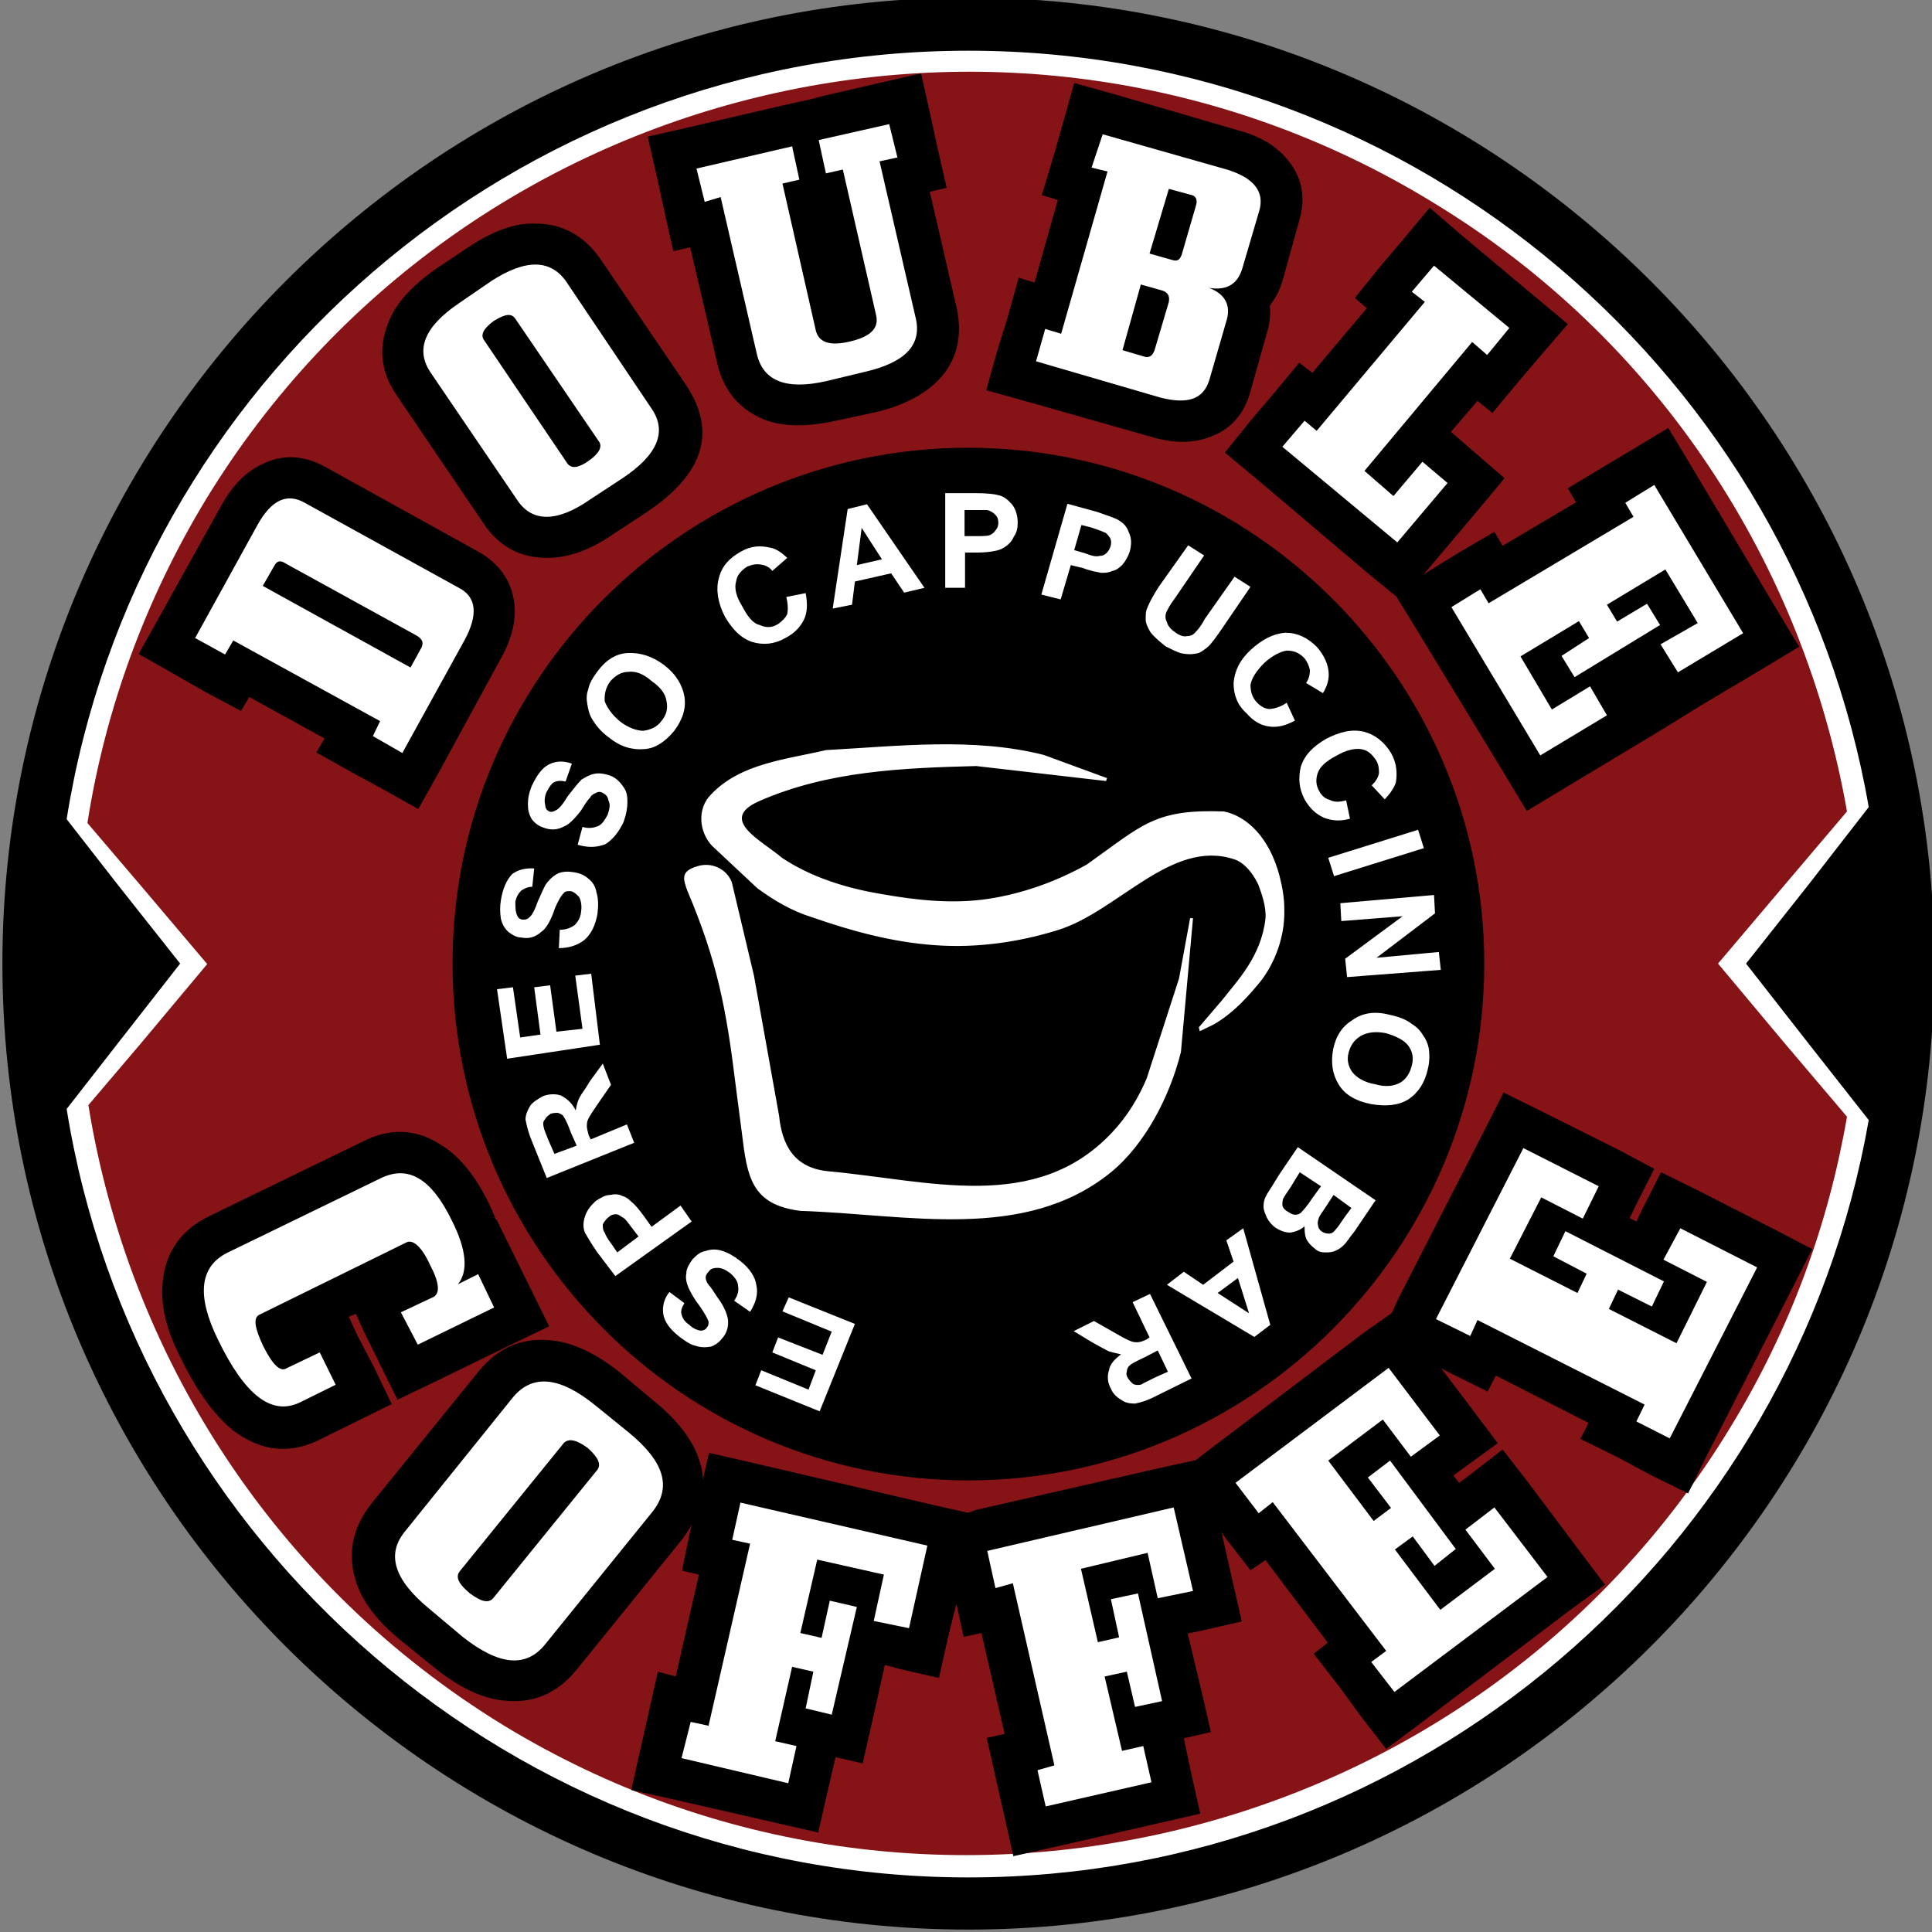
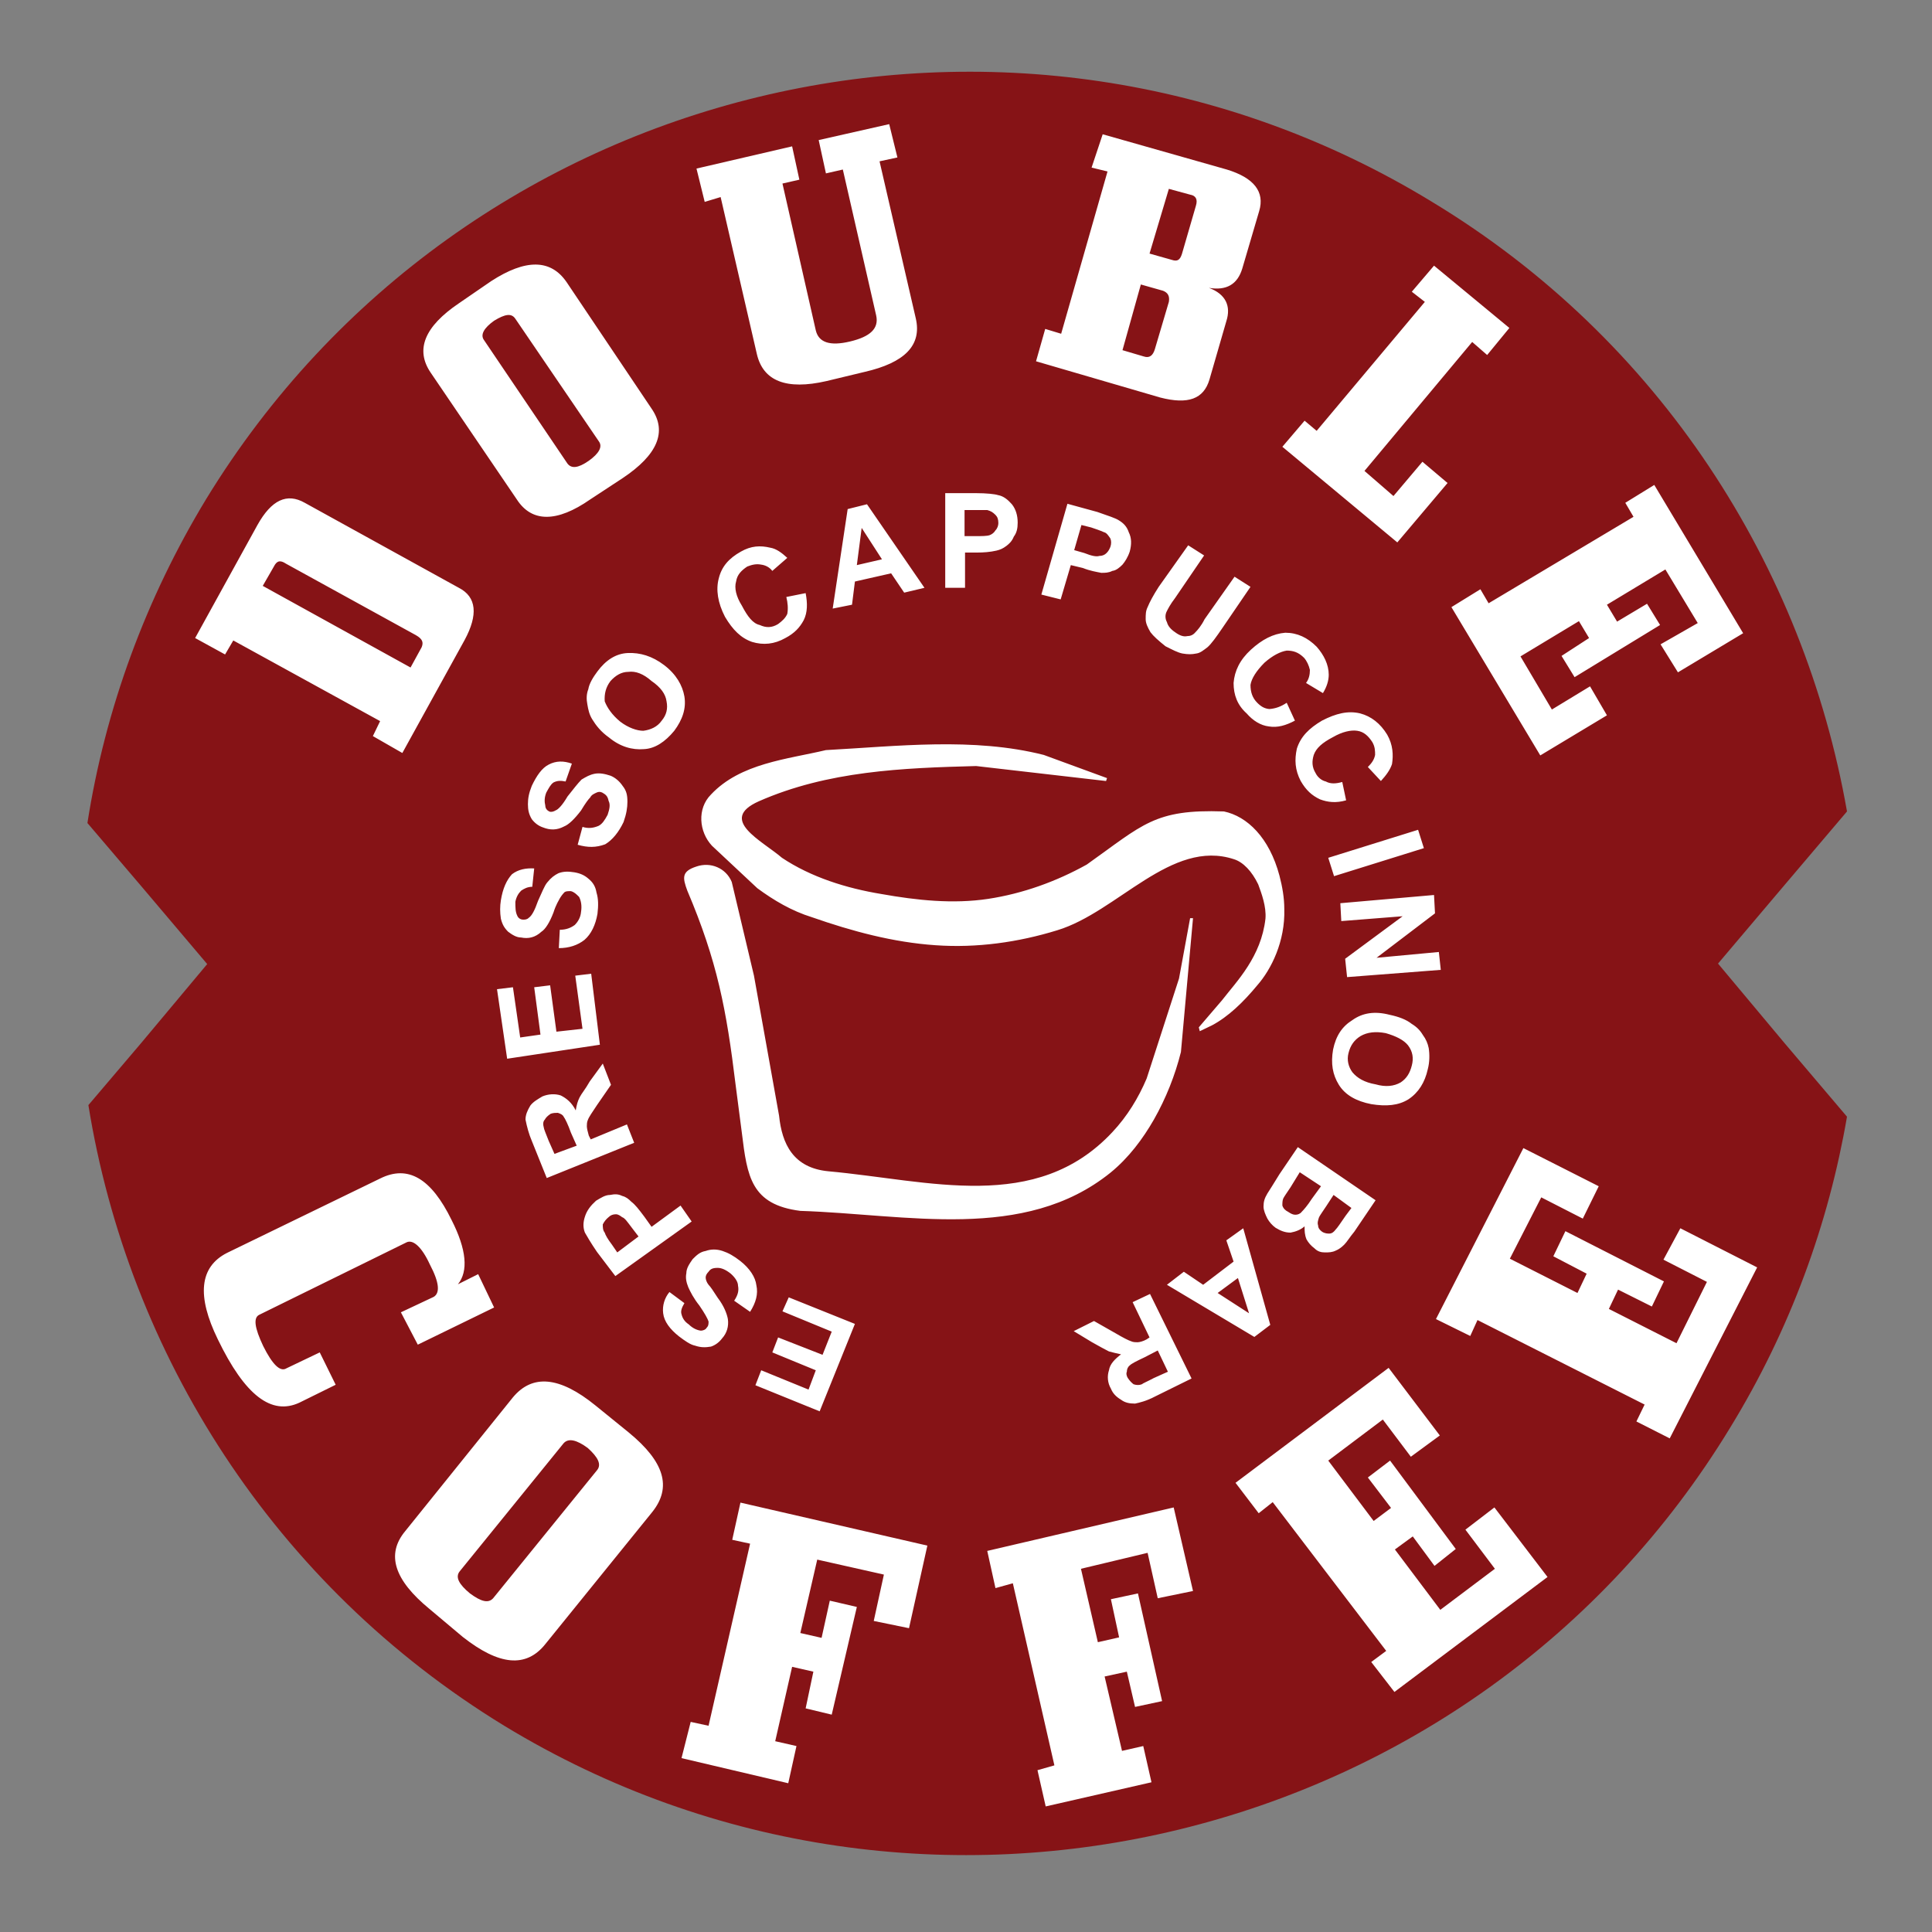
<svg xmlns="http://www.w3.org/2000/svg" id="Layer_1" viewBox="0 0 400 400">
  <rect x="0" y="0" width="400" height="400" fill="#808080" stroke="none" />
  <style>.st0{fill:#FFF}.st1{fill:#861316}</style>
-   <path d="M200.5-.5c110.1 0 200 89.9 200 200 0 110.3-89.9 200-200 200-110.3 0-200-89.7-200-200 0-110.1 89.7-200 200-200z" />
-   <path class="st0" d="M200.5 10.5c93.2 0 171 67.8 186.4 156.6l-12.5 16.1-12.9 16.3 12.9 16.5 12.5 15.9c-15.6 89-93.2 156.8-186.4 156.8-93.9 0-172.3-69.2-186.7-159.1L24.4 216l12.9-16.5-12.9-16.3-10.6-13.6C28.1 79.5 106.5 10.5 200.5 10.5z" />
  <path class="st1" d="M296.5 41.8c47.3 28.6 77 75.5 85.9 126.2l-12.9 15.2-13.8 16.3 13.8 16.5 12.9 15.2c-3.8 22.1-11.7 44-24.2 64.4-52.8 86.8-167 114.5-253.8 61.7-47.8-29.2-77.8-77-86.1-128.5l10.8-12.7 13.8-16.5-13.8-16.3-11-12.9c3.7-23.7 12.1-46.5 24.6-67.1 53.1-86.9 167-114.5 253.8-61.5zm-96 47.5c60.7 0 110.3 49.6 110.3 110.3 0 60.9-49.6 110.5-110.3 110.5S90.2 260.4 90.2 199.5c0-60.7 49.6-110.2 110.3-110.2z" />
-   <path d="M28.7 135.4l4.2-7.5 12.9-23.2c2.3-4.2 5.2-7.1 8.5-8.6 4.2-2.1 8.6-1.9 13.1.6L99 114.2c4.4 2.5 6.9 6 7.5 10.8.4 3.5-.6 7.5-2.9 11.5L90.8 160l-4.2 7.5-7.5-4.2L73 160l-7.5-4.2 1.7-2.9-15.6-8.6-1.7 2.9-7.5-4-6.1-3.5-7.6-4.3zm171.8-42.7c58.8 0 106.8 48 106.8 106.8 0 59-48 107-106.8 107-59 0-106.8-48-106.8-107-.1-58.8 47.8-106.8 106.8-106.8zm-58.4-12.9c6.3 9.6 3.7 18.3-8.3 26.3l-6.7 4.4c-5 3.5-9.6 5-13.8 5-5.6 0-10-2.3-13.3-7.3L82.1 81.8c-3.3-4.8-3.8-9.8-1.7-15 1.5-4 5-7.7 9.8-11.1l6.9-4.6c5-3.3 9.6-5 13.8-4.8 5.6 0 10 2.5 13.4 7.3l17.8 26.2zm20.1-58l5.4-1.2 3.1-.8 11.7-2.7 8.3-1.9 1.9 8.5 1.5 6.9 1.9 8.3-3.5.8 5.6 24.2c1.2 5.8 0 10.8-3.8 14.8-3.1 3.1-7.5 5.4-13.3 6.7l-7.9 1.7c-6 1.3-10.8 1.3-14.8-.2-5.2-2.1-8.5-6-9.8-11.7l-5.6-24-3.5.8-1.9-8.5-1.5-6.9-1.9-8.3 8.3-1.9 19.8-4.6zm60.2-4.6l8.3 2.3 25.7 7.5c4.6 1.2 7.9 3.3 10.2 6.1 3.1 3.7 3.8 8.1 2.3 12.9l-3.3 11.9c-.5 1.9-1.5 3.8-2.7 5.4.2 1.7 0 3.7-.6 5.6L258.9 81c-1.3 4.8-4.2 8.1-8.8 9.6-3.3 1.2-7.3 1.2-11.9-.2l-25.7-7.3-8.3-2.3 2.3-8.3 2.1-6.7 2.3-8.3 3.3 1 4.8-17.1-3.3-1 2.5-8.3 1.9-6.7 2.3-8.2zm78 72.2l4.6 4 6.5 5.6-5.4 6.5-10.4 12.3-1 1.2 1.2-.8 6-3.7 7.5-4.4 1.7 2.9 15.2-9-1.7-2.9 7.3-4.4 6.2-3.7 7.3-4.4 4.4 7.3 18.3 30.7 4.4 7.3-7.3 4.4-13.6 8.1-7.1 4.4-7.3 4.4-13.8 8.3-7.3 4.4-4.4-7.3-18.6-30.6-4-6.5-5.4-4.4-23.6-20-6.5-5.4L259 87l4.6-5.4 5.4-6.5 2.7 2.1L283 63.8l-2.5-2.1 5.4-6.7 4.6-5.4L296 43l6.5 5.6 15.4 12.9 6.7 5.6-5.6 6.5-4.6 5.4-5.4 6.5-3.1-2.5-5.5 6.4zM73.7 272l-1.5.6 1.7 3.7 3.5 6.7 3.7 7.7-7.7 3.8-7.5 3.7c-6.1 2.9-11.9 2.3-17.7-2.1-3.8-3.1-7.5-8.1-10.8-15-3.1-6-4.2-11.1-3.7-15.8.6-6.1 3.8-10.6 9.4-13.4L75 236.4c5.6-2.9 11-2.7 15.9.4 4 2.3 7.3 6.3 10.2 12.1.6 1.3 1.2 2.5 1.5 3.6h.2l3.8 7.7 3.3 6.7 3.8 7.7-7.9 3.8-15.8 7.7-7.7 3.7-3.8-7.7-3.3-6.7-1.5-3.4zm265.1-19.1l1.3-2.7 3.8-7.5 7.7 3.8 15.9 8.1 7.7 4-3.8 7.5-18.1 35.4-3.8 7.7-7.7-3.8-6.9-3.7-7.7-3.8 1.7-3.3-19.2-9.8-1.7 3.3-7.7-3.8-1.9-1 6.5 8.6 5.2 6.9-6.9 5-2.3 1.7 1.2 1.5 2.3-1.7 6.7-5.2 5.2 6.7 10.8 14.4 5.2 6.9-6.9 5-31.7 24-6.7 5-5.2-6.7-4.6-6.3-5.2-6.7 2.9-2.3L262 323l-3.1 2.1-5.2-6.7-.8-1.2 2.3 10.2 1.9 8.3-8.3 1.9-2.9.6 2.9 12.1 1.9 8.3-5.6 1.3 1.5 7.1 1.9 8.5-8.3 1.9-21.9 5-8.5 1.9-1.9-8.5-1.7-7.5-1.9-8.5 3.7-.8-4.8-20.9-3.7.8-1.5-6.9-1.7 6.9-1.9 8.5-8.3-1.9-2.9-.8-2.7 12.1-1.9 8.3-5.6-1.3-1.7 7.3-1.9 8.3-8.3-1.9-21.9-5-8.5-1.9 1.9-8.5 1.7-7.5 1.9-8.5 3.7 1 4.8-21.1-3.5-.8 1.7-8.3.4-1.3c-.6 1-1.2 1.9-1.9 2.9l-22.1 27.3c-4 4.8-8.8 6.9-14.8 6.3-4.6-.4-9.4-2.7-14.4-6.7l-6.9-5.6c-5.2-4.2-8.3-8.3-9.6-12.7-1.7-5.6-.6-10.8 3.3-15.8l22.3-27.5c4-4.8 8.8-6.9 14.8-6.3 4.6.4 9.4 2.7 14.4 6.7l6.9 5.8c5 4 8.3 8.3 9.6 12.7.4 1.2.6 2.3.6 3.7l1.3-5.6 8.3 1.9 38.6 9 6.7 1.5 1.7-.6 38.6-8.8 6.9-1.5 2.7-2.1 31.7-24 6.2-4.4 1.2-2.7 18.1-35.4 3.8-7.5 7.7 3.8 16 8 7.5 4-3.8 7.5-1.3 2.7 1.4.7z" />
-   <path class="st0" d="M177 274.1l-7.3 18.1-13.3-5.4 1.2-3.1 9.8 4 1.5-4-9-3.7 1.2-3.1 9.2 3.6 1.9-4.8-10.2-4.2 1.3-2.9 13.7 5.5zm41.9-81.5c-8.1 2.5-16.7 3.7-25.2 3.1-8.8-.6-17.3-2.9-25.6-5.8-4.2-1.3-7.9-3.5-11.3-6l-9.4-8.8c-2.7-2.9-3.1-7.7-.2-10.6 6.1-6.5 15.8-7.3 23.8-9.2 14.8-.8 30.5-2.7 45.1 1l13.1 4.8-.2.6-26.9-3.1c-15.2.4-30.7 1-45 7.3-8.5 3.8.6 8.1 4.8 11.7 6 4 13.3 6.3 20.6 7.5 7.3 1.3 14.8 2.1 22.1 1 7.2-1.1 14.1-3.6 20.4-7.1 11.7-8.3 14-11.5 28.4-11 4.8 1 9.4 5.4 11.5 13.3.6 2.3 1 4.6 1 6.9.2 6.7-2.7 12.5-5.6 15.8-2.9 3.5-6 6.5-9.4 8.3l-2.5 1.2-.2-.8 4.8-5.6c3.1-4 8.1-9 9-16.9.2-2.5-.8-5.2-1.5-7.1-1.3-2.7-3.1-4.6-5-5.2-13-4.3-24.1 10.9-36.6 14.7zm-67.4-10l4.6 19.4 5.2 29c.6 5.8 2.9 10.8 10.2 11.5 20.9 1.9 43 8.8 58.8-8.1 3.1-3.3 5.4-7.1 7.1-11.1l6.7-20.7 2.3-12.5h.6l-2.5 27.7c-1.2 4.8-3.1 9.6-5.6 14-2.3 4-5.2 7.9-9 11-17.9 14.4-42.1 8.6-64.2 7.9-10.2-1.3-11-7.1-12.1-16.1l-1.3-10c-1.9-15.6-3.8-25.6-10-40.2-1-2.7-1.2-4 1.9-5 2.9-1 6.1.3 7.3 3.2zm3.8 89l-3.3-2.3c.8-1.2 1-2.1.8-3.1 0-.8-.6-1.7-1.5-2.5-1-.8-1.9-1.2-2.7-1.2-1 0-1.5.2-1.9.8-.4.4-.6.8-.6 1.2 0 .4.2 1 .6 1.5.4.4 1 1.3 1.9 2.7 1.3 1.7 1.9 3.3 2.1 4.4.2 1.5-.2 2.9-1.2 4-.6.8-1.4 1.4-2.3 1.7-1.2.2-2.1.2-3.3-.2-1-.2-2.1-1-3.3-1.9-1.9-1.5-3.1-3.1-3.3-4.8-.2-1.6.3-3.2 1.3-4.4l3.1 2.3c-.6 1-.8 1.7-.6 2.3.2.8.6 1.5 1.5 2.1.8.8 1.7 1.2 2.5 1.3.4 0 1-.2 1.2-.6.4-.4.4-.8.4-1.3-.2-.6-.8-1.7-1.9-3.3-1.2-1.5-1.9-2.9-2.3-3.8-.4-1-.6-1.9-.4-2.9 0-1 .6-1.9 1.3-2.9.8-.8 1.5-1.5 2.7-1.7 1.1-.4 2.3-.4 3.5 0 1.2.4 2.3 1 3.7 2.1 1.9 1.5 3.1 3.3 3.3 5 .4 1.8-.1 3.6-1.3 5.5zm-12.1-18.7l-15.8 11.3-3.8-5c-1.3-1.9-2.1-3.3-2.5-4-.4-1-.4-2.1 0-3.3.4-1.3 1.2-2.3 2.3-3.3 1-.6 1.9-1.2 2.9-1.2 1-.2 1.7-.2 2.5.2.8.2 1.3.6 1.9 1.2.8.6 1.5 1.5 2.7 3.1l1.5 2.1 6-4.4 2.3 3.3zm-15.4 6.4l4.4-3.3-1.3-1.7c-1-1.3-1.5-2.1-2.1-2.3-.4-.3-.8-.6-1.3-.6-.6 0-1.1.2-1.5.6-.5.4-.9.9-1.2 1.5 0 .6 0 1.2.4 1.7.2.6.6 1.3 1.5 2.5l1.1 1.6zm3.5-22.7l-18.1 7.3-3.1-7.7c-.6-1.4-1-2.9-1.3-4.4 0-1 .4-1.9 1-2.9.6-.8 1.5-1.3 2.5-1.9 1.2-.5 2.6-.6 3.8-.2 1.2.6 2.3 1.5 3.1 3.1.2-1.2.4-1.9.8-2.7.4-.8 1.2-1.7 2.1-3.3l2.7-3.7 1.7 4.4-2.9 4.2c-1 1.5-1.7 2.5-1.9 3.1-.2.4-.2 1-.2 1.3 0 .4.2 1.2.4 1.9l.4.8 7.5-3.1 1.5 3.8zm-11.9.6l-1.2-2.7c-.6-1.7-1.2-2.9-1.5-3.3-.2-.4-.6-.6-1.2-.8-.4 0-1 0-1.5.2-.6.4-1 .8-1.2 1.2-.4.4-.4 1-.2 1.7 0 .2.4 1.2 1 2.7l1.2 2.7 4.6-1.7zm4.8-20.9l-19.2 2.9-2.1-14.4 3.3-.4 1.5 10.4 4.2-.6-1.3-9.8 3.3-.4 1.3 9.6 5.4-.6-1.5-11 3.3-.4 1.8 14.7zm-8.5-20l.2-3.8c1.3 0 2.3-.4 3.1-1 .6-.6 1.2-1.5 1.3-2.7.2-1.3 0-2.3-.4-3.1-.6-.6-1-1-1.7-1.2-.6 0-1 0-1.3.2-.4.4-.7.8-1 1.3-.2.4-.8 1.3-1.3 2.9-.8 2.1-1.7 3.5-2.5 4-1.3 1.2-2.7 1.5-4.2 1.2-1 0-1.9-.6-2.7-1.2-.8-.8-1.2-1.5-1.5-2.7-.2-1.3-.2-2.6 0-3.8.4-2.5 1.2-4.2 2.3-5.4 1.3-1 2.9-1.3 4.6-1.2l-.4 3.8c-1 0-1.7.4-2.3.8-.6.6-1 1.3-1.2 2.3 0 1.2 0 2.1.4 2.9.2.5.7.8 1.2.8.4 0 .8 0 1.2-.4.6-.4 1.2-1.5 1.9-3.5.8-1.7 1.3-3.1 1.9-3.8.8-1 1.5-1.5 2.3-1.9 1-.4 2.1-.4 3.3-.2 1.2.2 2.1.6 2.9 1.3 1 .8 1.5 1.7 1.7 2.9.4 1.3.4 2.7.2 4.4-.4 2.3-1.3 4.2-2.7 5.4-1.4 1.1-3.2 1.7-5.3 1.7zm3.9-21.4l1-3.7c1.3.4 2.3.2 3.3-.2.8-.4 1.3-1.2 1.9-2.3.4-1.2.6-2.1.2-2.9-.2-1-.6-1.3-1.3-1.7-.4-.2-.8-.2-1.2 0-.4.2-1 .4-1.3 1-.4.4-1 1.2-1.9 2.7-1.3 1.7-2.5 2.9-3.5 3.3-1.5.8-2.9.8-4.4.2-.9-.3-1.7-.9-2.3-1.7-.6-1-.8-1.9-.8-3.1s.2-2.3.8-3.8c1-2.1 2.1-3.7 3.5-4.4 1.5-.8 3.1-.8 4.8-.2l-1.3 3.7c-1-.2-1.7-.2-2.5.2-.6.4-1 1.2-1.5 2.1-.4 1-.4 1.9-.2 2.7 0 .6.4 1 .8 1.2.4.2 1 0 1.3-.2.6-.2 1.5-1.2 2.5-2.9 1.2-1.5 2.1-2.7 2.9-3.5 1-.6 1.7-1 2.7-1.2s2.1 0 3.3.4c1 .4 1.9 1.2 2.5 2.1.8 1 1 1.9 1 3.3 0 1.2-.2 2.5-.8 4.2-1 2.1-2.3 3.7-3.8 4.6-1.9.7-3.6.7-5.7.1zm6.5-22.2c-1.7-1.2-2.7-2.5-3.5-3.8-.6-1-.8-1.9-1-3.1-.2-1-.2-2.1.2-3.1.2-1.2 1-2.5 1.9-3.7 1.7-2.3 3.8-3.7 6.3-3.8s5 .6 7.5 2.5 3.8 4.2 4.2 6.5c.4 2.5-.4 4.8-2.1 7.1-1.9 2.3-4 3.7-6.3 3.8-2.4.2-4.9-.5-7.2-2.4zm2.3-3.3c1.7 1.3 3.5 1.9 4.8 1.9 1.5-.2 2.9-.8 3.8-2.1 1-1.2 1.3-2.5 1-4-.2-1.5-1.2-2.9-3.1-4.2-1.7-1.5-3.3-2.1-4.8-1.9-1.5 0-2.7.8-3.7 1.9-1 1.3-1.3 2.7-1.2 4.2.5 1.3 1.5 2.8 3.2 4.2zm34.4-25.8l4-.8c.4 2.1.4 4-.4 5.6-.8 1.5-1.9 2.7-3.8 3.7-2.3 1.3-4.6 1.5-6.9.8-2.3-.8-4-2.5-5.6-5.2-1.5-2.9-1.9-5.6-1.3-7.9.6-2.5 2.1-4.2 4.6-5.6 2.1-1.2 4-1.3 6.1-.8 1.2.2 2.3 1 3.5 2.1l-3.1 2.7c-.6-.8-1.5-1.2-2.3-1.3-1-.2-1.9 0-2.9.4-1.2.8-2.1 1.7-2.3 3.1-.4 1.3 0 3.1 1.2 5 1.2 2.3 2.3 3.7 3.7 4 1.3.6 2.5.6 3.8-.2.8-.6 1.5-1.2 1.9-2.1.2-1.1.1-2.3-.2-3.5zm28.6-1.9l-4.2 1-2.7-4-7.5 1.7-.6 4.8-4 .8 3.1-20.6 4-1 11.9 17.3zm-8.8-5.9l-4.2-6.5-1 7.7 5.2-1.2zm13.1 5.9v-19.6h6.3c2.3 0 4 .2 4.6.4 1.2.2 2.1 1 2.9 1.9.8 1 1.2 2.3 1.2 3.8 0 1.2-.2 2.1-.8 2.9-.4 1-1 1.5-1.5 1.9-.8.6-1.3.8-2.1 1-1.3.3-2.7.4-4 .4h-2.5v7.3h-4.1zm4-16.1v5.4h2.1c1.5 0 2.5 0 3.1-.2.5-.2.9-.5 1.2-1 .4-.4.6-1 .6-1.5 0-.8-.2-1.3-.6-1.7-.6-.6-1-.8-1.7-1h-4.7zm15.9 17.5l5.4-18.8 6.2 1.7c2.3.8 3.8 1.3 4.4 1.7 1 .6 1.7 1.3 2.1 2.5.6 1.2.6 2.5.2 4-.4 1.2-1 2.1-1.5 2.7-.6.6-1.3 1.2-2.1 1.3-.8.4-1.5.4-2.3.4-1-.2-2.3-.4-3.8-1l-2.5-.6-2.1 7.1-4-1zm8.3-14.4l-1.5 5.2 2.1.6c1.5.6 2.5.8 3.1.6.6 0 1.1-.2 1.5-.6.4-.4.6-.8.8-1.3.2-.6.2-1.2 0-1.7-.4-.6-.8-1.2-1.3-1.3-.9-.4-1.8-.7-2.7-1l-2-.5zm22.1 4.2l3.3 2.1-6 8.8c-1 1.3-1.5 2.3-1.7 2.7-.4.7-.4 1.6 0 2.3.2.8.8 1.5 1.7 2.1.8.6 1.7 1 2.5.8.6 0 1.2-.2 1.7-.8.4-.4 1.2-1.3 1.9-2.7l6.2-8.8 3.3 2.1-5.8 8.5c-1.3 1.9-2.3 3.3-3.1 4-.8.6-1.5 1.2-2.3 1.3-1 .2-1.7.2-2.9 0-1-.2-2.1-.8-3.5-1.5-1.5-1.2-2.5-2.1-3.1-2.9-.6-1-1-1.9-1-2.7 0-1 0-1.7.4-2.5.4-1 1.2-2.5 2.3-4.2l6.1-8.6zm20.4 32.6l1.7 3.7c-1.9 1-3.6 1.5-5.4 1.2-1.7-.2-3.3-1.2-4.6-2.7-1.9-1.7-2.7-3.8-2.7-6.3.2-2.5 1.3-4.8 3.6-6.9 2.3-2.1 4.6-3.3 7.1-3.5 2.5 0 4.6 1 6.5 2.9 1.5 1.7 2.5 3.7 2.5 5.8 0 1.2-.4 2.5-1.2 3.8l-3.5-2.1c.6-.8.8-1.7.8-2.7-.2-.9-.6-1.8-1.2-2.5-1.2-1.2-2.3-1.5-3.6-1.5-1.3.2-2.9 1-4.6 2.5-1.7 1.7-2.7 3.3-2.9 4.6 0 1.5.4 2.7 1.4 3.7.8.8 1.5 1.2 2.5 1.3 1.3-.1 2.4-.5 3.6-1.3zm12.3 20.2l.8 3.8c-2.1.6-3.8.4-5.4-.2-1.7-.8-2.9-1.9-4-3.8-1.2-2.3-1.3-4.4-.8-6.7.8-2.5 2.5-4.2 5.2-5.8 2.9-1.5 5.4-2.1 7.9-1.5 2.3.6 4.2 2.1 5.6 4.4 1.2 2.1 1.3 4.2 1 6.1-.4 1.2-1.2 2.3-2.3 3.5l-2.7-2.9c.8-.8 1.3-1.5 1.5-2.5 0-.8 0-1.7-.6-2.7-.8-1.2-1.7-2.1-3.1-2.3-1.3-.2-3.1.2-5 1.3-2.3 1.2-3.5 2.3-4 3.7-.4 1.3-.4 2.5.4 3.8.4.8 1.2 1.5 2.1 1.7.9.5 2 .5 3.4.1zm-3.7 11.9l18.6-5.8 1.2 3.8-18.6 5.8-1.2-3.8zm2.5 9.4l19.4-1.7.2 3.8-12.1 9.2 12.9-1.2.4 3.7-19.4 1.5-.4-3.8 11.9-8.8-12.7 1-.2-3.7zm10.2 23.1c1.9.4 3.5 1 4.6 1.9 1 .6 1.7 1.3 2.3 2.3.6.8 1 1.7 1.2 2.7.2 1.3.2 2.9-.2 4.4-.6 2.7-1.9 4.8-4 6.2-2.1 1.3-4.6 1.5-7.7 1-3.1-.6-5.4-1.9-6.7-4-1.3-2.1-1.7-4.4-1.2-7.3.6-2.9 1.9-4.8 4-6.1 2.1-1.5 4.6-1.9 7.7-1.1zm-.8 3.8c-2.1-.4-3.8-.2-5.2.6-1.3.8-2.1 1.9-2.5 3.5-.4 1.5 0 2.9.8 4 1 1.2 2.5 2.1 4.8 2.5 2.1.6 3.8.4 5.2-.4 1.2-.8 1.9-1.9 2.3-3.5.4-1.5.2-2.9-.8-4.2-.9-1.1-2.5-1.9-4.6-2.5zm-2.1 34.6l-4.4 6.5c-1 1.2-1.5 2.1-2.1 2.7-.6.6-1.2 1-1.7 1.2-.8.4-1.5.4-2.3.4-.8 0-1.5-.2-2.1-.8-.8-.6-1.3-1.2-1.7-1.9-.4-1-.4-1.7-.4-2.7-.8.7-1.8 1.1-2.9 1.3-1.2 0-2.1-.4-3.1-1-.7-.5-1.3-1.2-1.7-1.9-.4-.8-.8-1.7-.8-2.5 0-1 .2-1.7.8-2.7.4-.6 1.2-1.9 2.5-4l3.8-5.6 16.1 11zm-5 1.6l-3.7-2.7-1.5 2.3c-.8 1.2-1.3 1.9-1.5 2.3-.2.6-.4 1.2-.2 1.7 0 .6.4 1 .8 1.3.6.4 1.2.4 1.5.4.6 0 1-.4 1.3-.8.4-.4 1-1.3 2.1-2.9l1.2-1.6zm-6.3-4.5l-4.4-2.9-1.9 3.1c-.8 1.2-1.3 1.9-1.5 2.3-.2.4-.2 1-.2 1.5.2.6.6 1 1.2 1.3.6.4 1 .6 1.5.6s1-.2 1.3-.6c.4-.4 1.2-1.3 2.1-2.7l1.9-2.6zM241.6 266l3.5-2.7 4 2.7 6.3-4.8-1.5-4.4 3.5-2.5 5.6 20-3.3 2.5-18.1-10.8zm10.5 1.7l6.5 4.2-2.3-7.3-4.2 3.1zm-14 .2l8.6 17.5-7.5 3.7c-1.9 1-3.3 1.3-4.2 1.5-1.2 0-2.1-.2-2.9-.8-1-.6-1.7-1.3-2.1-2.3-.7-1.2-.8-2.6-.4-3.8.2-1.3 1.2-2.3 2.5-3.3-1-.2-1.7-.4-2.5-.6-.8-.4-1.9-1-3.5-1.9l-3.8-2.3 4.2-2.1 4.4 2.5c1.7 1 2.7 1.5 3.3 1.7.4.2 1 .2 1.3.2.4 0 1.2-.2 1.9-.6l.6-.4-3.5-7.3 3.6-1.7zm1.6 11.7L237 281c-1.7.8-2.7 1.3-3.1 1.7-.4.3-.6.8-.6 1.3-.2.4 0 1 .2 1.3.4.6.8 1 1.2 1.3.6.2 1.2.2 1.7 0 .2-.2 1.2-.6 2.5-1.3l2.9-1.3-2.1-4.4zM329 132.1l-2.1-3.5-12.1 7.3 6.5 11 7.9-4.8 3.5 6-13.8 8.3-18.4-30.7 6-3.7 1.7 2.9 30-17.9-1.7-2.9 6-3.7 18.4 30.7-13.5 8.1-3.6-5.8 7.7-4.4-6.7-11.1-12.1 7.3 2.1 3.5 6.2-3.7 2.7 4.4-17.7 10.8-2.7-4.4 5.7-3.7zm-46.5-34.6l6 5.2 6-7.1 5.2 4.4-10.4 12.3-23.8-19.8 4.6-5.4 2.5 2.1L295 62.5l-2.7-2.1 4.6-5.4 15.6 12.9-4.6 5.6-3.1-2.7-22.3 26.7zm-54.2-69.7l25.7 7.3c5.6 1.7 7.9 4.6 6.7 8.6l-3.5 11.9c-1 3.3-3.3 4.6-6.9 4 3.5 1.3 4.6 3.8 3.6 6.9l-3.5 12.1c-1.2 4-4.4 5.2-10.2 3.7l-25.7-7.5 1.9-6.7 3.3 1 9.6-33.6-3.3-.8 2.3-6.9zM40.4 132.1l12.9-23.4c2.9-5.2 6.1-6.7 9.8-4.6L95 121.7c3.7 1.9 4 5.6 1.2 10.8l-12.9 23.4-6.1-3.5 1.5-3.1-30.4-16.7-1.7 2.9-6.2-3.4zm44.6 6.1l2.3-4.2c.4-1 .2-1.7-1.2-2.5l-26.9-14.8c-1.2-.8-1.9-.6-2.5.6l-2.3 4L85 138.2zm49.9-53.6c3.3 4.8 1.2 9.6-6 14.4l-6.7 4.4c-6.9 4.8-12.1 4.8-15.2 0L89.2 77.2c-3.3-4.8-1.3-9.6 5.8-14.4l6.7-4.6c7.1-4.6 12.3-4.6 15.6.2l17.6 26.2zM106.7 66c-.8-1.2-2.1-1-4.4.4-2.1 1.5-2.9 2.9-2.1 4L117.5 96c.8 1 2.1 1 4.4-.6 2.1-1.5 2.9-2.9 2.1-4L106.7 66zm67.8-30.9l-3.5.8-1.5-6.9 14.6-3.3 1.7 6.9-3.7.8 7.5 32.5c1.3 5.6-2.3 9.2-10.6 11.1l-7.9 1.9c-8.3 1.9-13.1 0-14.4-5.6l-7.5-32.5-3.3 1-1.7-6.9 19.8-4.6 1.5 6.9-3.5.8 6.9 30.4c.6 2.5 2.9 3.3 7.1 2.3s6-2.7 5.4-5.4l-6.9-30.2zm67.5 4l-4 13.4 4.6 1.3c1.2.4 1.7 0 2.1-1.2l2.9-10c.4-1.3 0-2.1-1.2-2.3l-4.4-1.2zm-9.6 33.4l4.4 1.3c1.2.4 1.9-.2 2.3-1.5l2.9-9.8c.2-1.2-.2-1.9-1.2-2.3l-4.6-1.3-3.8 13.6zm-142.6 196c1.3-.8 1.2-2.9-.8-6.7-1.7-3.7-3.5-5.2-4.8-4.6l-30.5 15c-1.3.6-1 2.7.8 6.5 1.9 3.8 3.5 5.4 4.8 4.6l6.9-3.3 3.3 6.7-7.5 3.7c-5.8 2.7-11.3-1.5-16.9-13.1-4.4-9-3.8-15 1.9-17.9L78.7 244c5.8-2.9 10.6 0 14.8 8.6 3.1 6.1 3.5 10.6 1.3 13.3l4.2-2.1 3.3 6.9-15.8 7.7-3.5-6.7 6.8-3.2zM335 267l-1.9 4 14 7.1 6.3-12.7-9-4.6 3.5-6.5 15.9 8.1-18.1 35.4-6.9-3.5 1.7-3.5-34.6-17.5-1.5 3.3-7.1-3.5 18.1-35.4 15.6 7.9-3.3 6.7-8.6-4.4-6.5 12.7 14 7.1 1.9-4-6.9-3.6 2.5-5.2 20.4 10.4-2.5 5.2-7-3.5zm-42.5 51.1l-3.7 2.7 9.4 12.5 11.3-8.5-6.1-8.1 6-4.6 11 14.4-31.7 23.8-4.8-6.2 3.1-2.3-23.5-30.8-2.9 2.3-4.8-6.3 31.7-23.8 10.6 14-6 4.4-5.8-7.7-11.3 8.5 9.4 12.5 3.6-2.7-4.8-6.3 4.6-3.5 13.6 18.3-4.4 3.5-4.5-6.1zm-59.2 28l-4.6 1 3.6 15.4 4.4-1 1.7 7.5-21.9 5-1.7-7.5 3.5-1-8.6-37.7-3.6 1-1.7-7.7 38.6-9 4 17.3-7.3 1.5-2.1-9.4-13.8 3.3 3.5 15.2 4.4-1-1.7-7.9 5.6-1.2 5 22.3-5.6 1.2-1.7-7.3zm-64.9 0l-4.4-1-3.5 15.4 4.4 1-1.7 7.7-22.1-5.2 1.9-7.5 3.7.8 8.6-37.7-3.7-.8 1.7-7.7L192 320l-3.8 17.1-7.3-1.5 2.1-9.6-13.8-3.1-3.5 15.2 4.4 1 1.7-7.7 5.6 1.3-5.2 22.3-5.4-1.3 1.6-7.6zm-55.5-5.7c-4 5-9.6 4.4-17.1-1.5l-6.9-5.8c-7.3-6-9-11.3-5-16.1l22.3-27.7c4-4.8 9.6-4.4 17.1 1.7l6.9 5.6c7.3 6 9 11.3 4.8 16.5l-22.1 27.3zm10.7-36c1-1.2.2-2.7-1.9-4.6-2.3-1.7-4-2.1-5-1l-21.5 26.5c-1 1.2-.2 2.7 2.1 4.6 2.3 1.7 3.8 2.1 4.8 1l21.5-26.5z" />
+   <path class="st0" d="M177 274.1l-7.3 18.1-13.3-5.4 1.2-3.1 9.8 4 1.5-4-9-3.7 1.2-3.1 9.2 3.6 1.9-4.8-10.2-4.2 1.3-2.9 13.7 5.5zm41.9-81.5c-8.1 2.5-16.7 3.7-25.2 3.1-8.8-.6-17.3-2.9-25.6-5.8-4.2-1.3-7.9-3.5-11.3-6l-9.4-8.8c-2.7-2.9-3.1-7.7-.2-10.6 6.1-6.5 15.8-7.3 23.8-9.2 14.8-.8 30.5-2.7 45.1 1l13.1 4.8-.2.6-26.9-3.1c-15.2.4-30.7 1-45 7.3-8.5 3.8.6 8.1 4.8 11.7 6 4 13.3 6.3 20.6 7.5 7.3 1.3 14.8 2.1 22.1 1 7.2-1.1 14.1-3.6 20.4-7.1 11.7-8.3 14-11.5 28.4-11 4.8 1 9.4 5.4 11.5 13.3.6 2.3 1 4.6 1 6.9.2 6.7-2.7 12.5-5.6 15.8-2.9 3.5-6 6.5-9.4 8.3l-2.5 1.2-.2-.8 4.8-5.6c3.1-4 8.1-9 9-16.9.2-2.5-.8-5.2-1.5-7.1-1.3-2.7-3.1-4.6-5-5.2-13-4.3-24.1 10.9-36.6 14.7zm-67.4-10l4.6 19.4 5.2 29c.6 5.8 2.9 10.8 10.2 11.5 20.9 1.9 43 8.8 58.8-8.1 3.1-3.3 5.4-7.1 7.1-11.1l6.7-20.7 2.3-12.5h.6l-2.5 27.7c-1.2 4.8-3.1 9.6-5.6 14-2.3 4-5.2 7.9-9 11-17.9 14.4-42.1 8.6-64.2 7.9-10.2-1.3-11-7.1-12.1-16.1l-1.3-10c-1.9-15.6-3.8-25.6-10-40.2-1-2.7-1.2-4 1.9-5 2.9-1 6.1.3 7.3 3.2zm3.8 89l-3.3-2.3c.8-1.2 1-2.1.8-3.1 0-.8-.6-1.7-1.5-2.5-1-.8-1.9-1.2-2.7-1.2-1 0-1.5.2-1.9.8-.4.4-.6.8-.6 1.2 0 .4.2 1 .6 1.5.4.4 1 1.3 1.9 2.7 1.3 1.7 1.9 3.3 2.1 4.4.2 1.5-.2 2.9-1.2 4-.6.8-1.4 1.4-2.3 1.7-1.2.2-2.1.2-3.3-.2-1-.2-2.1-1-3.3-1.9-1.9-1.5-3.1-3.1-3.3-4.8-.2-1.6.3-3.2 1.3-4.4l3.1 2.3c-.6 1-.8 1.7-.6 2.3.2.8.6 1.5 1.5 2.1.8.8 1.7 1.2 2.5 1.3.4 0 1-.2 1.2-.6.4-.4.4-.8.4-1.3-.2-.6-.8-1.7-1.9-3.3-1.2-1.5-1.9-2.9-2.3-3.8-.4-1-.6-1.9-.4-2.9 0-1 .6-1.9 1.3-2.9.8-.8 1.5-1.5 2.7-1.7 1.1-.4 2.3-.4 3.5 0 1.2.4 2.3 1 3.7 2.1 1.9 1.5 3.1 3.3 3.3 5 .4 1.8-.1 3.6-1.3 5.5zm-12.1-18.7l-15.8 11.3-3.8-5c-1.3-1.9-2.1-3.3-2.5-4-.4-1-.4-2.1 0-3.3.4-1.3 1.2-2.3 2.3-3.3 1-.6 1.9-1.2 2.9-1.2 1-.2 1.7-.2 2.5.2.8.2 1.3.6 1.9 1.2.8.6 1.5 1.5 2.7 3.1l1.5 2.1 6-4.4 2.3 3.3zm-15.4 6.4l4.4-3.3-1.3-1.7c-1-1.3-1.5-2.1-2.1-2.3-.4-.3-.8-.6-1.3-.6-.6 0-1.1.2-1.5.6-.5.4-.9.9-1.2 1.5 0 .6 0 1.2.4 1.7.2.6.6 1.3 1.5 2.5l1.1 1.6zm3.5-22.7l-18.1 7.3-3.1-7.7c-.6-1.4-1-2.9-1.3-4.4 0-1 .4-1.9 1-2.9.6-.8 1.5-1.3 2.5-1.9 1.2-.5 2.6-.6 3.8-.2 1.2.6 2.3 1.5 3.1 3.1.2-1.2.4-1.9.8-2.7.4-.8 1.2-1.7 2.1-3.3l2.7-3.7 1.7 4.4-2.9 4.2c-1 1.5-1.7 2.5-1.9 3.1-.2.4-.2 1-.2 1.3 0 .4.2 1.2.4 1.9l.4.8 7.5-3.1 1.5 3.8zm-11.9.6l-1.2-2.7c-.6-1.7-1.2-2.9-1.5-3.3-.2-.4-.6-.6-1.2-.8-.4 0-1 0-1.5.2-.6.4-1 .8-1.2 1.2-.4.4-.4 1-.2 1.7 0 .2.4 1.2 1 2.7l1.2 2.7 4.6-1.7zm4.8-20.9l-19.2 2.9-2.1-14.4 3.3-.4 1.5 10.4 4.2-.6-1.3-9.8 3.3-.4 1.3 9.6 5.4-.6-1.5-11 3.3-.4 1.8 14.7zm-8.5-20l.2-3.8c1.3 0 2.3-.4 3.1-1 .6-.6 1.2-1.5 1.3-2.7.2-1.3 0-2.3-.4-3.1-.6-.6-1-1-1.7-1.2-.6 0-1 0-1.3.2-.4.4-.7.8-1 1.3-.2.4-.8 1.3-1.3 2.9-.8 2.1-1.7 3.5-2.5 4-1.3 1.2-2.7 1.5-4.2 1.2-1 0-1.9-.6-2.7-1.2-.8-.8-1.2-1.5-1.5-2.7-.2-1.3-.2-2.6 0-3.8.4-2.5 1.2-4.2 2.3-5.4 1.3-1 2.9-1.3 4.6-1.2l-.4 3.8c-1 0-1.7.4-2.3.8-.6.6-1 1.3-1.2 2.3 0 1.2 0 2.1.4 2.9.2.5.7.8 1.2.8.4 0 .8 0 1.2-.4.6-.4 1.2-1.5 1.9-3.5.8-1.7 1.3-3.1 1.9-3.8.8-1 1.5-1.5 2.3-1.9 1-.4 2.1-.4 3.3-.2 1.2.2 2.1.6 2.9 1.3 1 .8 1.5 1.7 1.7 2.9.4 1.3.4 2.7.2 4.4-.4 2.3-1.3 4.2-2.7 5.4-1.4 1.1-3.2 1.7-5.3 1.7zm3.9-21.4l1-3.7c1.3.4 2.3.2 3.3-.2.8-.4 1.3-1.2 1.9-2.3.4-1.2.6-2.1.2-2.9-.2-1-.6-1.3-1.3-1.7-.4-.2-.8-.2-1.2 0-.4.2-1 .4-1.3 1-.4.4-1 1.2-1.9 2.7-1.3 1.7-2.5 2.9-3.5 3.3-1.5.8-2.9.8-4.4.2-.9-.3-1.7-.9-2.3-1.7-.6-1-.8-1.9-.8-3.1s.2-2.3.8-3.8c1-2.1 2.1-3.7 3.5-4.4 1.5-.8 3.1-.8 4.8-.2l-1.3 3.7c-1-.2-1.7-.2-2.5.2-.6.4-1 1.2-1.5 2.1-.4 1-.4 1.9-.2 2.7 0 .6.4 1 .8 1.2.4.2 1 0 1.3-.2.6-.2 1.5-1.2 2.5-2.9 1.2-1.5 2.1-2.7 2.9-3.5 1-.6 1.7-1 2.7-1.2s2.1 0 3.3.4c1 .4 1.9 1.2 2.5 2.1.8 1 1 1.9 1 3.3 0 1.2-.2 2.5-.8 4.2-1 2.1-2.3 3.7-3.8 4.6-1.9.7-3.6.7-5.7.1zm6.5-22.2c-1.7-1.2-2.7-2.5-3.5-3.8-.6-1-.8-1.9-1-3.1-.2-1-.2-2.1.2-3.1.2-1.2 1-2.5 1.9-3.7 1.7-2.3 3.8-3.7 6.3-3.8s5 .6 7.5 2.5 3.8 4.2 4.2 6.5c.4 2.5-.4 4.8-2.1 7.1-1.9 2.3-4 3.7-6.3 3.8-2.4.2-4.9-.5-7.2-2.4zm2.3-3.3c1.7 1.3 3.5 1.9 4.8 1.9 1.5-.2 2.9-.8 3.8-2.1 1-1.2 1.3-2.5 1-4-.2-1.5-1.2-2.9-3.1-4.2-1.7-1.5-3.3-2.1-4.8-1.9-1.5 0-2.7.8-3.7 1.9-1 1.3-1.3 2.7-1.2 4.2.5 1.3 1.5 2.8 3.2 4.2zm34.4-25.8l4-.8c.4 2.1.4 4-.4 5.6-.8 1.5-1.9 2.7-3.8 3.7-2.3 1.3-4.6 1.5-6.9.8-2.3-.8-4-2.5-5.6-5.2-1.5-2.9-1.9-5.6-1.3-7.9.6-2.5 2.1-4.2 4.6-5.6 2.1-1.2 4-1.3 6.1-.8 1.2.2 2.3 1 3.5 2.1l-3.1 2.7c-.6-.8-1.5-1.2-2.3-1.3-1-.2-1.9 0-2.9.4-1.2.8-2.1 1.7-2.3 3.1-.4 1.3 0 3.1 1.2 5 1.2 2.3 2.3 3.7 3.7 4 1.3.6 2.5.6 3.8-.2.8-.6 1.5-1.2 1.9-2.1.2-1.1.1-2.3-.2-3.5zm28.6-1.9l-4.2 1-2.7-4-7.5 1.7-.6 4.8-4 .8 3.1-20.6 4-1 11.9 17.3zm-8.8-5.9l-4.2-6.5-1 7.7 5.2-1.2zm13.1 5.9v-19.6h6.3c2.3 0 4 .2 4.6.4 1.2.2 2.1 1 2.9 1.9.8 1 1.2 2.3 1.2 3.8 0 1.2-.2 2.1-.8 2.9-.4 1-1 1.5-1.5 1.9-.8.6-1.3.8-2.1 1-1.3.3-2.7.4-4 .4h-2.5v7.3h-4.1zm4-16.1v5.4h2.1c1.5 0 2.5 0 3.1-.2.5-.2.9-.5 1.2-1 .4-.4.6-1 .6-1.5 0-.8-.2-1.3-.6-1.7-.6-.6-1-.8-1.7-1h-4.7zm15.9 17.5l5.4-18.8 6.2 1.7c2.3.8 3.8 1.3 4.4 1.7 1 .6 1.7 1.3 2.1 2.5.6 1.2.6 2.5.2 4-.4 1.2-1 2.1-1.5 2.7-.6.6-1.3 1.2-2.1 1.3-.8.4-1.5.4-2.3.4-1-.2-2.3-.4-3.8-1l-2.5-.6-2.1 7.1-4-1zm8.3-14.4l-1.5 5.2 2.1.6c1.5.6 2.5.8 3.1.6.6 0 1.1-.2 1.5-.6.4-.4.6-.8.8-1.3.2-.6.2-1.2 0-1.7-.4-.6-.8-1.2-1.3-1.3-.9-.4-1.8-.7-2.7-1l-2-.5zm22.1 4.2l3.3 2.1-6 8.8c-1 1.3-1.5 2.3-1.7 2.7-.4.7-.4 1.6 0 2.3.2.8.8 1.5 1.7 2.1.8.6 1.7 1 2.5.8.6 0 1.2-.2 1.7-.8.4-.4 1.2-1.3 1.9-2.7l6.2-8.8 3.3 2.1-5.8 8.5c-1.3 1.9-2.3 3.3-3.1 4-.8.6-1.5 1.2-2.3 1.3-1 .2-1.7.2-2.9 0-1-.2-2.1-.8-3.5-1.5-1.5-1.2-2.5-2.1-3.1-2.9-.6-1-1-1.9-1-2.7 0-1 0-1.7.4-2.5.4-1 1.2-2.5 2.3-4.2l6.1-8.6zm20.4 32.6l1.7 3.7c-1.9 1-3.6 1.5-5.4 1.2-1.7-.2-3.3-1.2-4.6-2.7-1.9-1.7-2.7-3.8-2.7-6.3.2-2.5 1.3-4.8 3.6-6.9 2.3-2.1 4.6-3.3 7.1-3.5 2.5 0 4.6 1 6.5 2.9 1.5 1.7 2.5 3.7 2.5 5.8 0 1.2-.4 2.5-1.2 3.8l-3.5-2.1c.6-.8.8-1.7.8-2.7-.2-.9-.6-1.8-1.2-2.5-1.2-1.2-2.3-1.5-3.6-1.5-1.3.2-2.9 1-4.6 2.5-1.7 1.7-2.7 3.3-2.9 4.6 0 1.5.4 2.7 1.4 3.7.8.8 1.5 1.2 2.5 1.3 1.3-.1 2.4-.5 3.6-1.3zm12.3 20.2c-2.1.6-3.8.4-5.4-.2-1.7-.8-2.9-1.9-4-3.8-1.2-2.3-1.3-4.4-.8-6.7.8-2.5 2.5-4.2 5.2-5.8 2.9-1.5 5.4-2.1 7.9-1.5 2.3.6 4.2 2.1 5.6 4.4 1.2 2.1 1.3 4.2 1 6.1-.4 1.2-1.2 2.3-2.3 3.5l-2.7-2.9c.8-.8 1.3-1.5 1.5-2.5 0-.8 0-1.7-.6-2.7-.8-1.2-1.7-2.1-3.1-2.3-1.3-.2-3.1.2-5 1.3-2.3 1.2-3.5 2.3-4 3.7-.4 1.3-.4 2.5.4 3.8.4.8 1.2 1.5 2.1 1.7.9.5 2 .5 3.4.1zm-3.7 11.9l18.6-5.8 1.2 3.8-18.6 5.8-1.2-3.8zm2.5 9.4l19.4-1.7.2 3.8-12.1 9.2 12.9-1.2.4 3.7-19.4 1.5-.4-3.8 11.9-8.8-12.7 1-.2-3.7zm10.2 23.1c1.9.4 3.5 1 4.6 1.9 1 .6 1.7 1.3 2.3 2.3.6.8 1 1.7 1.2 2.7.2 1.3.2 2.9-.2 4.4-.6 2.7-1.9 4.8-4 6.2-2.1 1.3-4.6 1.5-7.7 1-3.1-.6-5.4-1.9-6.7-4-1.3-2.1-1.7-4.4-1.2-7.3.6-2.9 1.9-4.8 4-6.1 2.1-1.5 4.6-1.9 7.7-1.1zm-.8 3.8c-2.1-.4-3.8-.2-5.2.6-1.3.8-2.1 1.9-2.5 3.5-.4 1.5 0 2.9.8 4 1 1.2 2.5 2.1 4.8 2.5 2.1.6 3.8.4 5.2-.4 1.2-.8 1.9-1.9 2.3-3.5.4-1.5.2-2.9-.8-4.2-.9-1.1-2.5-1.9-4.6-2.5zm-2.1 34.6l-4.4 6.5c-1 1.2-1.5 2.1-2.1 2.7-.6.6-1.2 1-1.7 1.2-.8.4-1.5.4-2.3.4-.8 0-1.5-.2-2.1-.8-.8-.6-1.3-1.2-1.7-1.9-.4-1-.4-1.7-.4-2.7-.8.7-1.8 1.1-2.9 1.3-1.2 0-2.1-.4-3.1-1-.7-.5-1.3-1.2-1.7-1.9-.4-.8-.8-1.7-.8-2.5 0-1 .2-1.7.8-2.7.4-.6 1.2-1.9 2.5-4l3.8-5.6 16.1 11zm-5 1.6l-3.7-2.7-1.5 2.3c-.8 1.2-1.3 1.9-1.5 2.3-.2.6-.4 1.2-.2 1.7 0 .6.4 1 .8 1.3.6.4 1.2.4 1.5.4.6 0 1-.4 1.3-.8.4-.4 1-1.3 2.1-2.9l1.2-1.6zm-6.3-4.5l-4.4-2.9-1.9 3.1c-.8 1.2-1.3 1.9-1.5 2.3-.2.4-.2 1-.2 1.5.2.6.6 1 1.2 1.3.6.4 1 .6 1.5.6s1-.2 1.3-.6c.4-.4 1.2-1.3 2.1-2.7l1.9-2.6zM241.6 266l3.5-2.7 4 2.7 6.3-4.8-1.5-4.4 3.5-2.5 5.6 20-3.3 2.5-18.1-10.8zm10.5 1.7l6.5 4.2-2.3-7.3-4.2 3.1zm-14 .2l8.6 17.5-7.5 3.7c-1.9 1-3.3 1.3-4.2 1.5-1.2 0-2.1-.2-2.9-.8-1-.6-1.7-1.3-2.1-2.3-.7-1.2-.8-2.6-.4-3.8.2-1.3 1.2-2.3 2.5-3.3-1-.2-1.7-.4-2.5-.6-.8-.4-1.9-1-3.5-1.9l-3.8-2.3 4.2-2.1 4.4 2.5c1.7 1 2.7 1.5 3.3 1.7.4.2 1 .2 1.3.2.4 0 1.2-.2 1.9-.6l.6-.4-3.5-7.3 3.6-1.7zm1.6 11.7L237 281c-1.7.8-2.7 1.3-3.1 1.7-.4.3-.6.8-.6 1.3-.2.4 0 1 .2 1.3.4.6.8 1 1.2 1.3.6.2 1.2.2 1.7 0 .2-.2 1.2-.6 2.5-1.3l2.9-1.3-2.1-4.4zM329 132.1l-2.1-3.5-12.1 7.3 6.5 11 7.9-4.8 3.5 6-13.8 8.3-18.4-30.7 6-3.7 1.7 2.9 30-17.9-1.7-2.9 6-3.7 18.4 30.7-13.5 8.1-3.6-5.8 7.7-4.4-6.7-11.1-12.1 7.3 2.1 3.5 6.2-3.7 2.7 4.4-17.7 10.8-2.7-4.4 5.7-3.7zm-46.5-34.6l6 5.2 6-7.1 5.2 4.4-10.4 12.3-23.8-19.8 4.6-5.4 2.5 2.1L295 62.5l-2.7-2.1 4.6-5.4 15.6 12.9-4.6 5.6-3.1-2.7-22.3 26.7zm-54.2-69.7l25.7 7.3c5.6 1.7 7.9 4.6 6.7 8.6l-3.5 11.9c-1 3.3-3.3 4.6-6.9 4 3.5 1.3 4.6 3.8 3.6 6.9l-3.5 12.1c-1.2 4-4.4 5.2-10.2 3.7l-25.7-7.5 1.9-6.7 3.3 1 9.6-33.6-3.3-.8 2.3-6.9zM40.4 132.1l12.9-23.4c2.9-5.2 6.1-6.7 9.8-4.6L95 121.7c3.7 1.9 4 5.6 1.2 10.8l-12.9 23.4-6.1-3.5 1.5-3.1-30.4-16.7-1.7 2.9-6.2-3.4zm44.6 6.1l2.3-4.2c.4-1 .2-1.7-1.2-2.5l-26.9-14.8c-1.2-.8-1.9-.6-2.5.6l-2.3 4L85 138.2zm49.9-53.6c3.3 4.8 1.2 9.6-6 14.4l-6.7 4.4c-6.9 4.8-12.1 4.8-15.2 0L89.2 77.2c-3.3-4.8-1.3-9.6 5.8-14.4l6.7-4.6c7.1-4.6 12.3-4.6 15.6.2l17.6 26.2zM106.7 66c-.8-1.2-2.1-1-4.4.4-2.1 1.5-2.9 2.9-2.1 4L117.5 96c.8 1 2.1 1 4.4-.6 2.1-1.5 2.9-2.9 2.1-4L106.7 66zm67.8-30.9l-3.5.8-1.5-6.9 14.6-3.3 1.7 6.9-3.7.8 7.5 32.5c1.3 5.6-2.3 9.2-10.6 11.1l-7.9 1.9c-8.3 1.9-13.1 0-14.4-5.6l-7.5-32.5-3.3 1-1.7-6.9 19.8-4.6 1.5 6.9-3.5.8 6.9 30.4c.6 2.5 2.9 3.3 7.1 2.3s6-2.7 5.4-5.4l-6.9-30.2zm67.5 4l-4 13.4 4.6 1.3c1.2.4 1.7 0 2.1-1.2l2.9-10c.4-1.3 0-2.1-1.2-2.3l-4.4-1.2zm-9.6 33.4l4.4 1.3c1.2.4 1.9-.2 2.3-1.5l2.9-9.8c.2-1.2-.2-1.9-1.2-2.3l-4.6-1.3-3.8 13.6zm-142.6 196c1.3-.8 1.2-2.9-.8-6.7-1.7-3.7-3.5-5.2-4.8-4.6l-30.5 15c-1.3.6-1 2.7.8 6.5 1.9 3.8 3.5 5.4 4.8 4.6l6.9-3.3 3.3 6.7-7.5 3.7c-5.8 2.7-11.3-1.5-16.9-13.1-4.4-9-3.8-15 1.9-17.9L78.7 244c5.8-2.9 10.6 0 14.8 8.6 3.1 6.1 3.5 10.6 1.3 13.3l4.2-2.1 3.3 6.9-15.8 7.7-3.5-6.7 6.8-3.2zM335 267l-1.9 4 14 7.1 6.3-12.7-9-4.6 3.5-6.5 15.9 8.1-18.1 35.4-6.9-3.5 1.7-3.5-34.6-17.5-1.5 3.3-7.1-3.5 18.1-35.4 15.6 7.9-3.3 6.7-8.6-4.4-6.5 12.7 14 7.1 1.9-4-6.9-3.6 2.5-5.2 20.4 10.4-2.5 5.2-7-3.5zm-42.5 51.1l-3.7 2.7 9.4 12.5 11.3-8.5-6.1-8.1 6-4.6 11 14.4-31.7 23.8-4.8-6.2 3.1-2.3-23.5-30.8-2.9 2.3-4.8-6.3 31.7-23.8 10.6 14-6 4.4-5.8-7.7-11.3 8.5 9.4 12.5 3.6-2.7-4.8-6.3 4.6-3.5 13.6 18.3-4.4 3.5-4.5-6.1zm-59.2 28l-4.6 1 3.6 15.4 4.4-1 1.7 7.5-21.9 5-1.7-7.5 3.5-1-8.6-37.7-3.6 1-1.7-7.7 38.6-9 4 17.3-7.3 1.5-2.1-9.4-13.8 3.3 3.5 15.2 4.4-1-1.7-7.9 5.6-1.2 5 22.3-5.6 1.2-1.7-7.3zm-64.9 0l-4.4-1-3.5 15.4 4.4 1-1.7 7.7-22.1-5.2 1.9-7.5 3.7.8 8.6-37.7-3.7-.8 1.7-7.7L192 320l-3.8 17.1-7.3-1.5 2.1-9.6-13.8-3.1-3.5 15.2 4.4 1 1.7-7.7 5.6 1.3-5.2 22.3-5.4-1.3 1.6-7.6zm-55.5-5.7c-4 5-9.6 4.4-17.1-1.5l-6.9-5.8c-7.3-6-9-11.3-5-16.1l22.3-27.7c4-4.8 9.6-4.4 17.1 1.7l6.9 5.6c7.3 6 9 11.3 4.8 16.5l-22.1 27.3zm10.7-36c1-1.2.2-2.7-1.9-4.6-2.3-1.7-4-2.1-5-1l-21.5 26.5c-1 1.2-.2 2.7 2.1 4.6 2.3 1.7 3.8 2.1 4.8 1l21.5-26.5z" />
</svg>